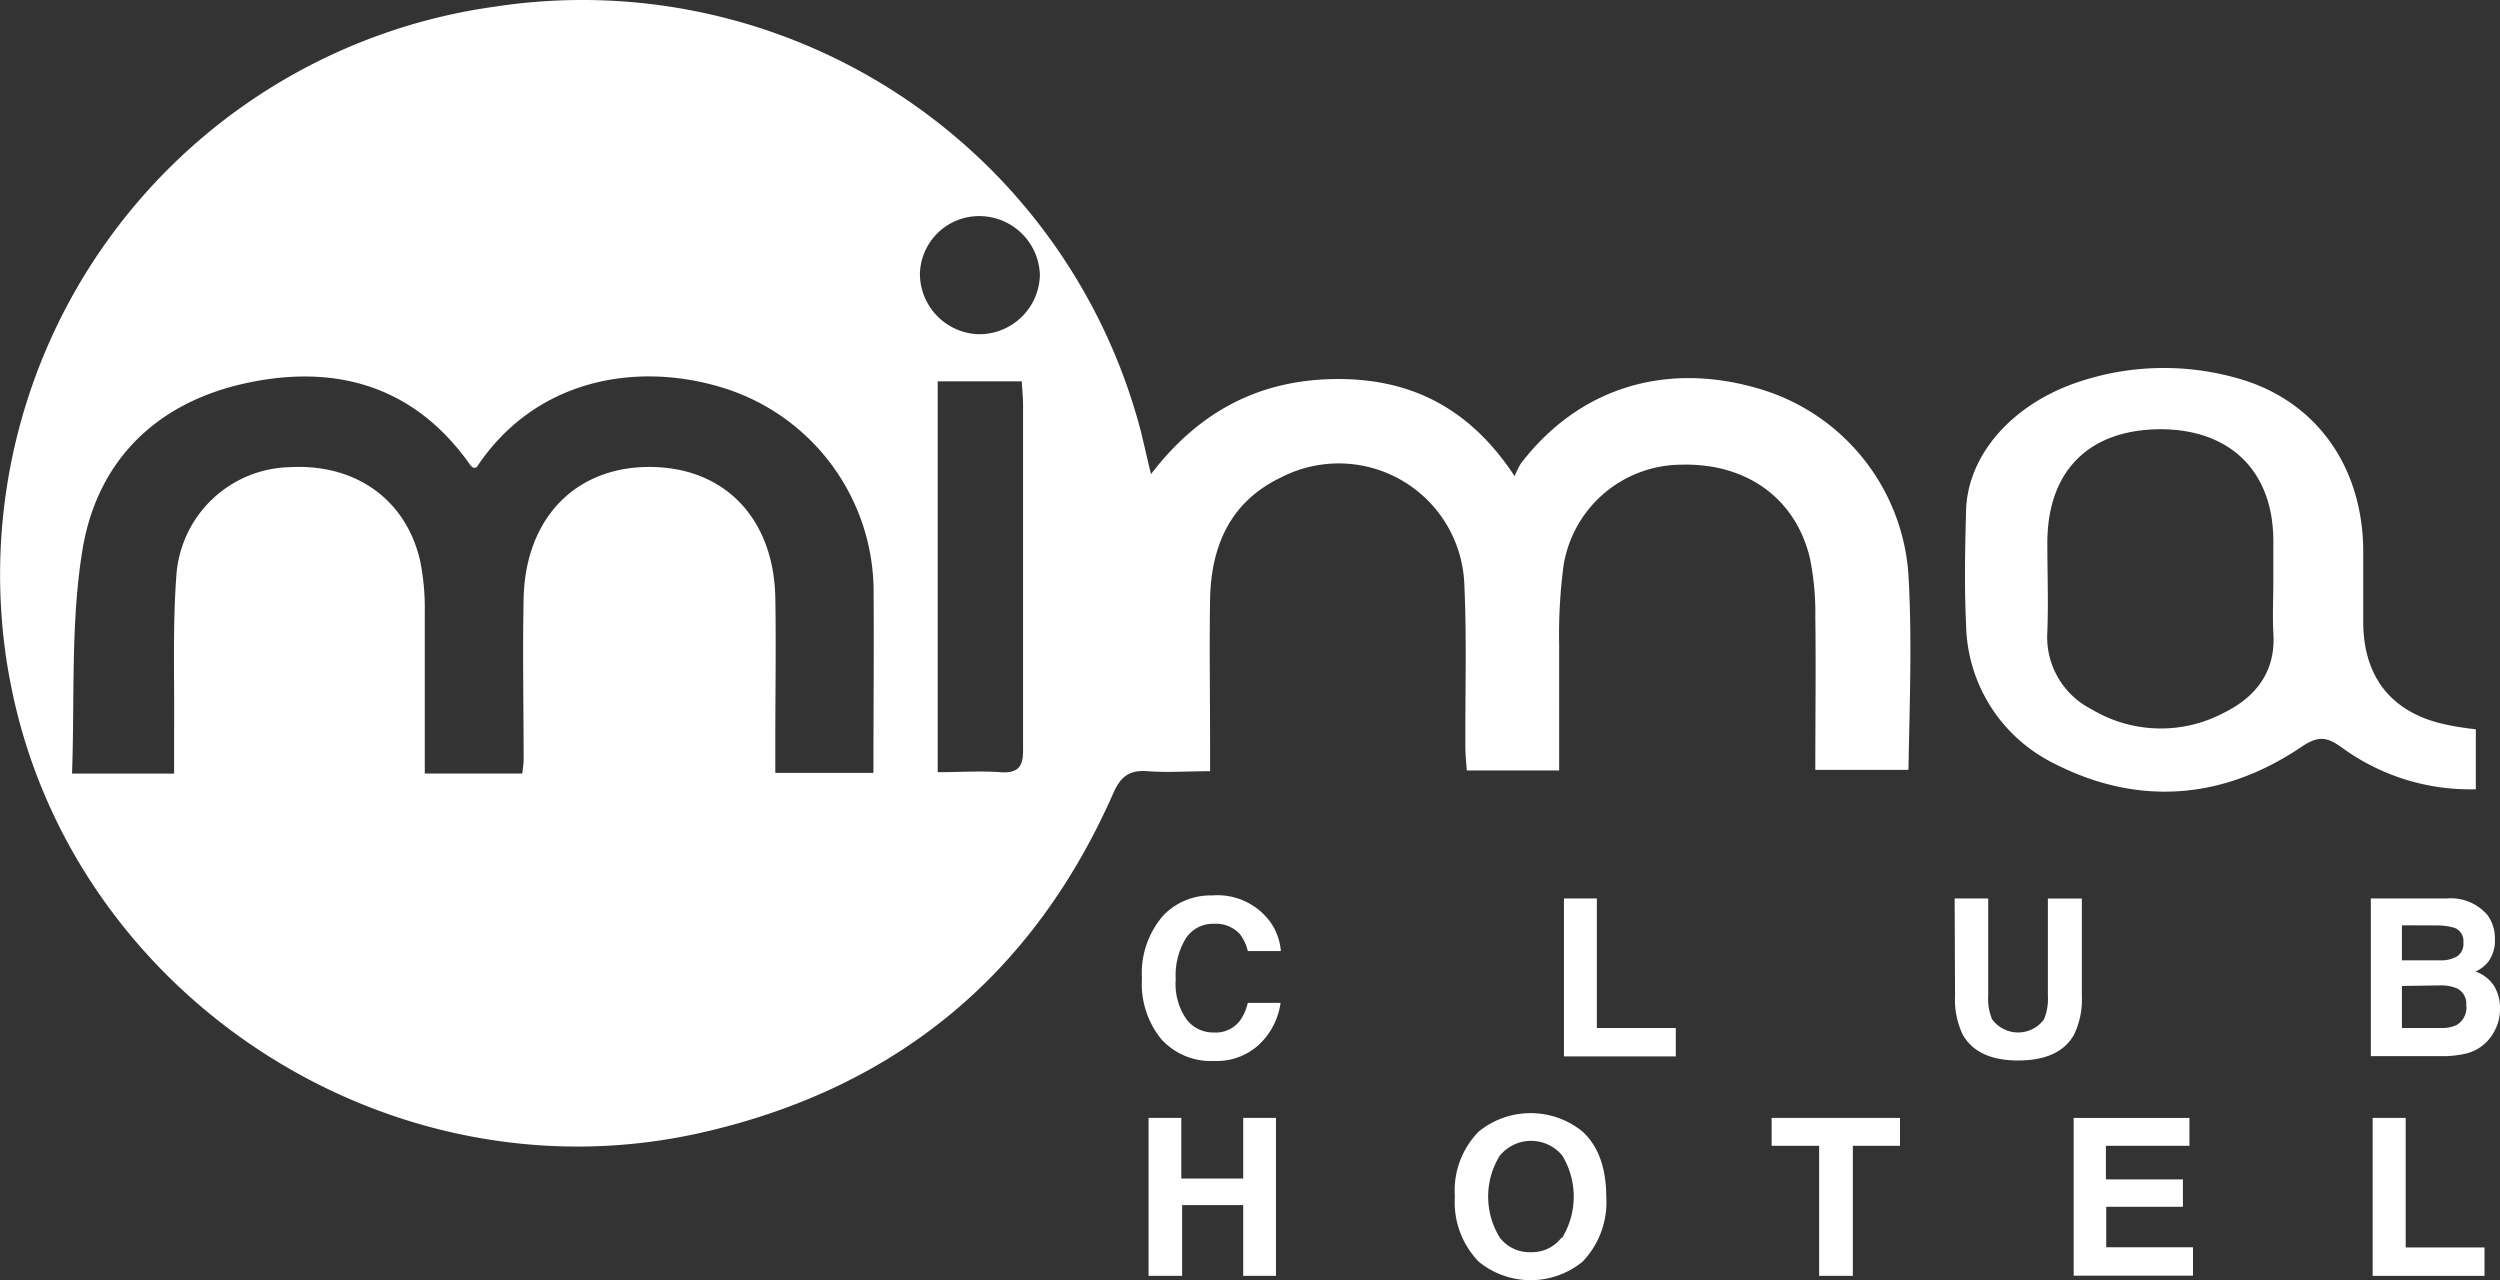
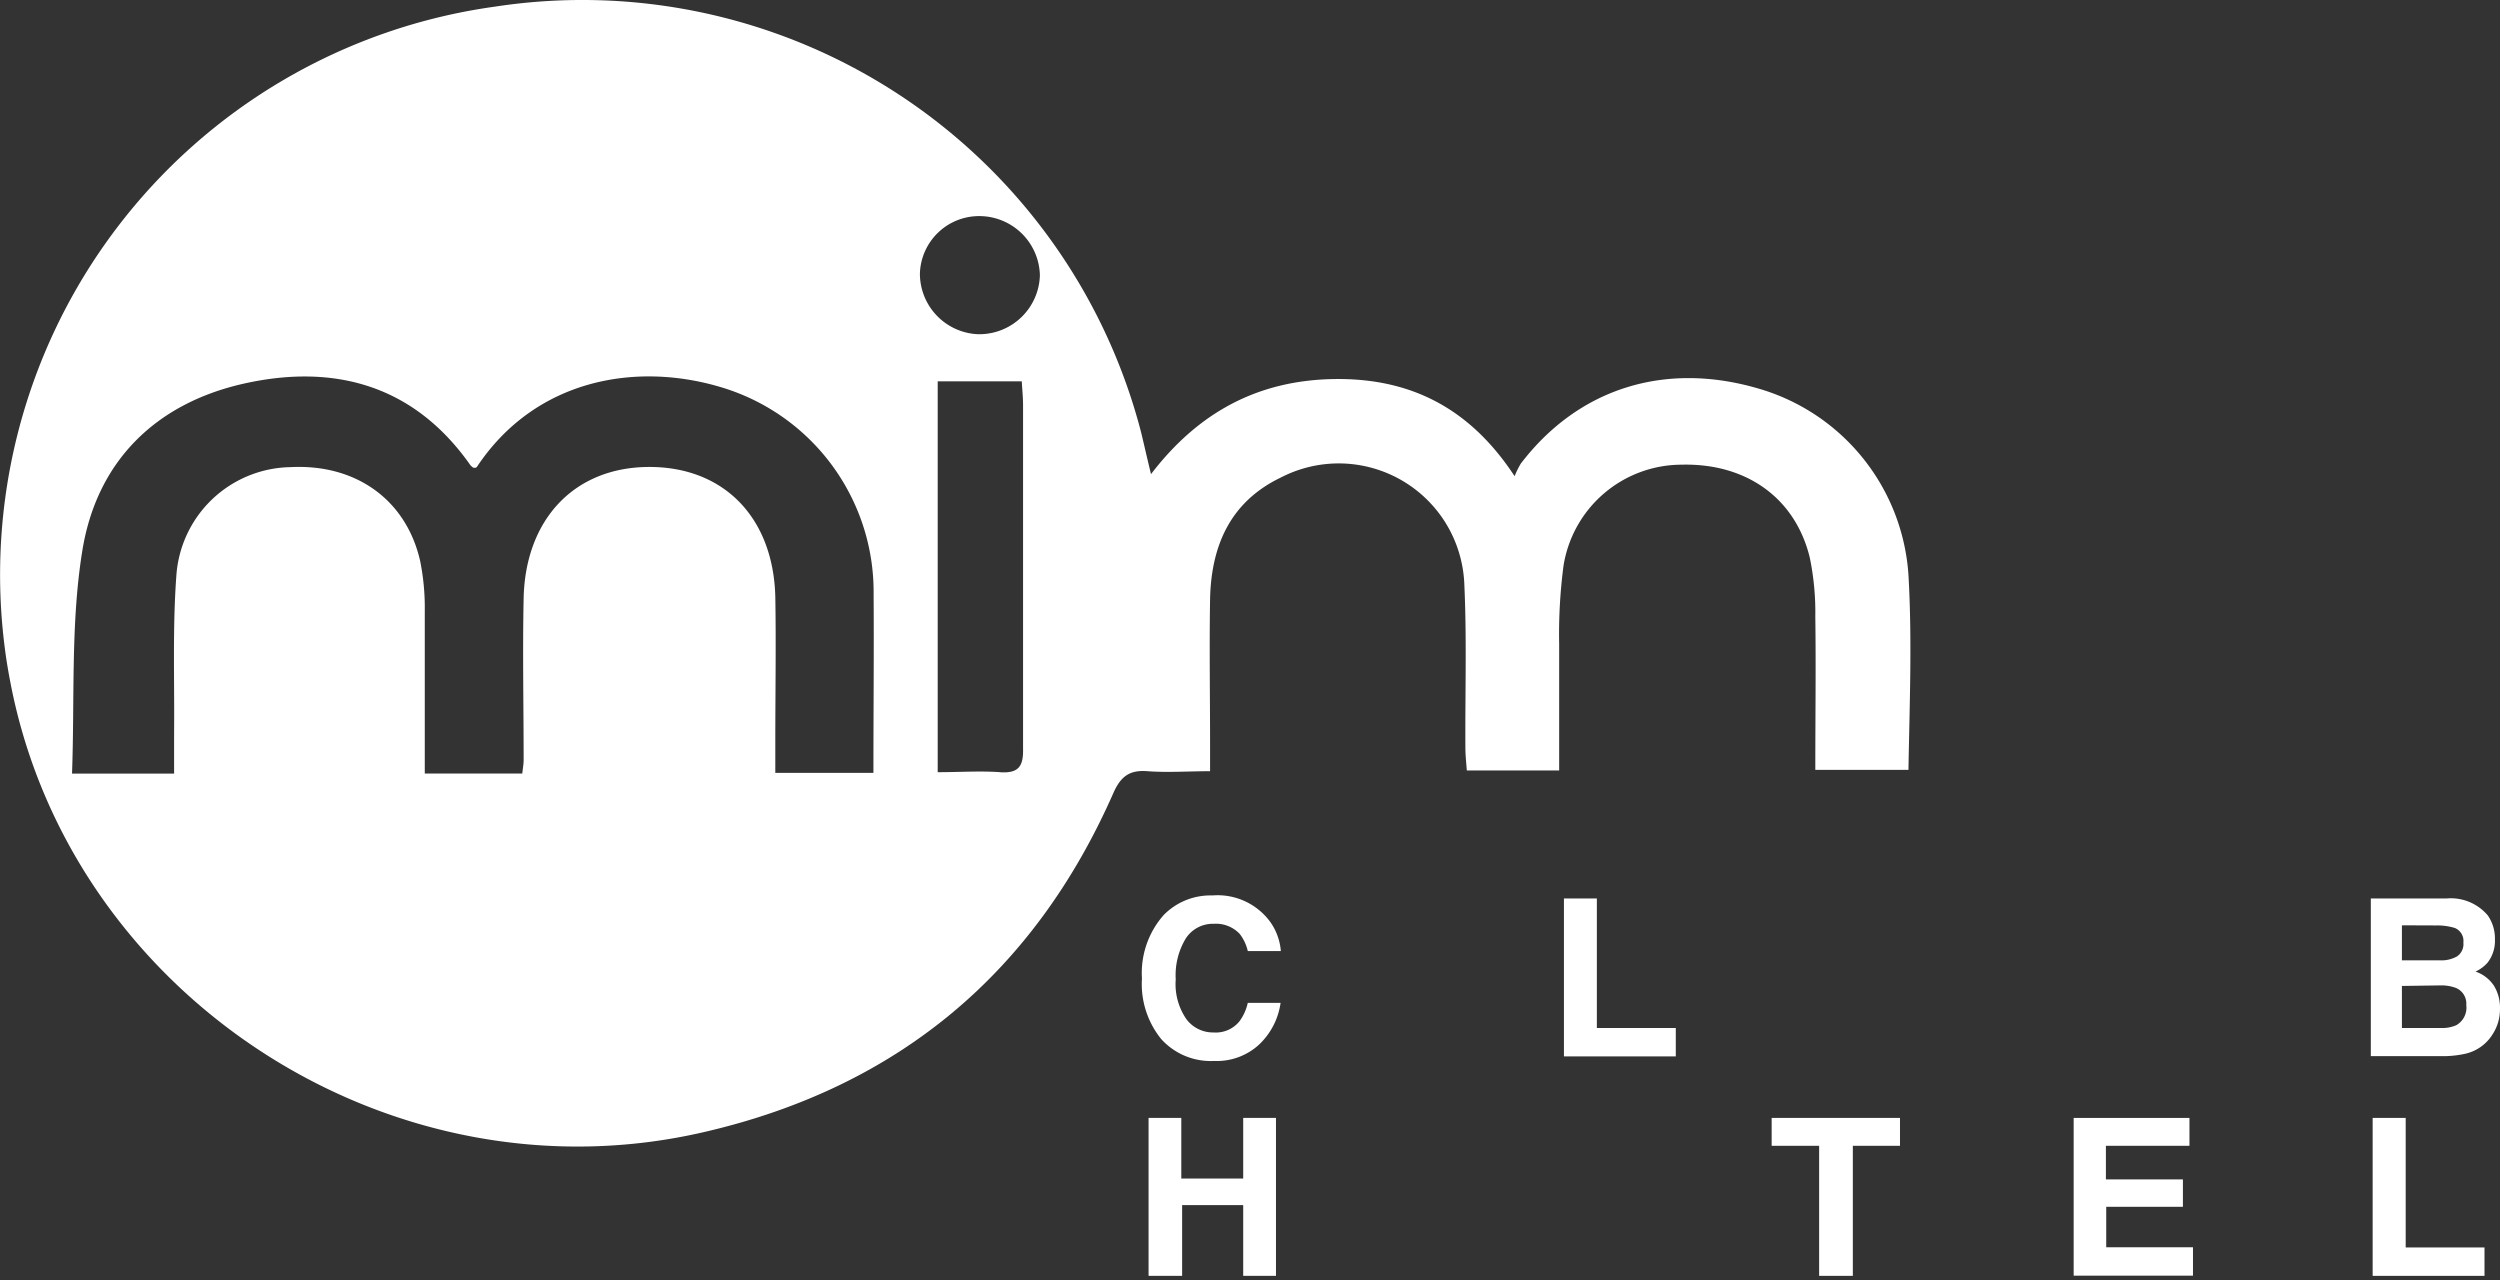
<svg xmlns="http://www.w3.org/2000/svg" width="222.641" height="114.008" viewBox="0 0 222.641 114.008">
  <rect x="0" y="0" width="222.641" height="114.008" fill="#333333" stroke="none" />
  <g id="logo-footer-slide-5" transform="translate(-283 -5706)">
    <g id="Raggruppa_456" data-name="Raggruppa 456" transform="translate(283 5706)">
      <path id="Tracciato_573" data-name="Tracciato 573" d="M777.742-193.963a18.561,18.561,0,0,0-13.37-16.9c-8.377-2.456-16.069,0-21.173,6.685a7.7,7.7,0,0,0-.549,1.117c-4.023-6.128-9.35-8.756-16.095-8.649s-12.061,2.942-16.287,8.468c-.379-1.559-.631-2.7-.9-3.8a51.414,51.414,0,0,0-57.516-37.836,51.069,51.069,0,0,0-43.6,57.572l0,.017c.127.9.28,1.8.458,2.7,5.4,27.9,33.952,46.468,61.89,39.907,17.1-3.986,29.245-14.092,36.317-30.164.659-1.482,1.44-2.068,3.041-1.941,1.8.133,3.6,0,5.571,0v-2.3c0-4.354-.071-8.708,0-13.053.107-4.736,1.8-8.64,6.3-10.8a11.2,11.2,0,0,1,15.093,4.776,11.25,11.25,0,0,1,1.256,4.883c.215,4.8.059,9.608.088,14.394,0,.7.082,1.378.127,2.034h8.224V-188.1a46.845,46.845,0,0,1,.388-6.985,10.672,10.672,0,0,1,10.51-9c5.749-.15,10.14,2.954,11.427,8.3a24.05,24.05,0,0,1,.487,5.211c.062,4.5,0,9.062,0,13.667h8.295c.1-5.766.325-11.418.017-17.054m-92.195,17.323h-8.736v-2.826c0-4.28.074-8.575,0-12.858-.181-7.087-4.614-11.577-11.249-11.56s-11.014,4.651-11.164,11.7c-.1,4.807,0,9.611,0,14.4,0,.379-.076.758-.119,1.2h-8.685v-14.5a21.032,21.032,0,0,0-.413-4.436c-1.242-5.443-5.723-8.646-11.526-8.349a10.369,10.369,0,0,0-10.185,9.678c-.342,4.654-.156,9.342-.2,14.013v3.6h-9.09c.243-6.7-.125-13.325.9-19.742,1.253-8.015,6.507-13.246,14.5-15.008s15.071.161,20.067,7.271a1.04,1.04,0,0,0,.289.243c.108,0,.269,0,.323-.11,5.194-7.783,14.129-9.347,21.725-7.061a19.03,19.03,0,0,1,13.582,18.437c.037,5.254-.017,10.507-.017,15.925m11.294-.079c-1.8-.127-3.6,0-5.57,0v-34.807h7.486c.057.9.116,1.485.116,2.113v30.6c.037,1.59-.41,2.2-2.031,2.1m-1.927-39.008a5.4,5.4,0,0,1-5.228-5.4,5.274,5.274,0,0,1,5.285-5.121,5.4,5.4,0,0,1,5.4,5.265,5.4,5.4,0,0,1-5.455,5.254" transform="translate(-607.764 245.468)" fill="#fff" />
-       <path id="Tracciato_574" data-name="Tracciato 574" d="M623.166-230.688c-.054.079-.215.079-.323.107a1.082,1.082,0,0,1-.289-.243,1.634,1.634,0,0,0,.289.252c.15-.037.269-.037.323-.116" transform="translate(-580.71 272.254)" fill="#fff" />
-       <path id="Tracciato_575" data-name="Tracciato 575" d="M712.661-202.086c-4.928-.968-7.548-4.139-7.576-9.141V-217.9c-.159-7.5-4.416-13.229-11.311-15.1a23.884,23.884,0,0,0-13.911.314c-5.975,1.941-10.021,6.515-10.145,11.506-.093,3.386-.164,6.767,0,10.142a14.039,14.039,0,0,0,7.4,12.148c7.559,4.04,15.294,3.6,22.494-1.27,1.465-.982,2.232-.9,3.6.1a19.34,19.34,0,0,0,11.9,3.692v-5.339c-1.007-.116-1.743-.232-2.458-.379m-19.891-1.14a11.966,11.966,0,0,1-11.845-.252,7.2,7.2,0,0,1-3.964-6.9c.1-2.64,0-5.276,0-7.922,0-6.388,3.661-10.094,10.057-10.131,6.218,0,10.043,3.734,10.069,9.9v3.715c0,1.485-.082,2.971,0,4.5.243,3.358-1.466,5.67-4.317,7.093" transform="translate(-494.625 266.656)" fill="#fff" />
+       <path id="Tracciato_574" data-name="Tracciato 574" d="M623.166-230.688c-.054.079-.215.079-.323.107a1.082,1.082,0,0,1-.289-.243,1.634,1.634,0,0,0,.289.252" transform="translate(-580.71 272.254)" fill="#fff" />
      <path id="Tracciato_576" data-name="Tracciato 576" d="M643.92-196.212v-14.066h2.914v5.4h5.514v-5.4h2.917v14.066h-2.917v-6.3h-5.44v6.3Z" transform="translate(-541.632 309.834)" fill="#fff" />
-       <path id="Tracciato_577" data-name="Tracciato 577" d="M664.932-197.188a7.314,7.314,0,0,1-9.226,0,7.593,7.593,0,0,1-2.133-5.805,7.469,7.469,0,0,1,2.133-5.8,7.329,7.329,0,0,1,9.226,0c1.412,1.3,2.113,3.231,2.122,5.8a7.635,7.635,0,0,1-2.122,5.805m-1.8-2.142a7.056,7.056,0,0,0,0-7.325,3.6,3.6,0,0,0-5.064-.478,3.7,3.7,0,0,0-.487.478,6.933,6.933,0,0,0,0,7.325,3.34,3.34,0,0,0,2.781,1.287,3.3,3.3,0,0,0,2.7-1.287Z" transform="translate(-524.006 309.558)" fill="#fff" />
      <path id="Tracciato_578" data-name="Tracciato 578" d="M674.961-210.278v2.484h-4.2v11.582h-3v-11.582h-4.229v-2.484Z" transform="translate(-505.755 309.835)" fill="#fff" />
      <path id="Tracciato_579" data-name="Tracciato 579" d="M683.352-207.794h-7.441v2.99h6.858v2.444H675.94v3.6h7.726v2.529H673.04v-14.047h10.312Z" transform="translate(-488.367 309.835)" fill="#fff" />
      <path id="Tracciato_580" data-name="Tracciato 580" d="M682.452-210.278h2.942v11.537h7.019v2.529h-9.961Z" transform="translate(-471.152 309.835)" fill="#fff" />
      <path id="Tracciato_581" data-name="Tracciato 581" d="M645.666-215.545a5.832,5.832,0,0,1,4.32-1.734,5.817,5.817,0,0,1,5.138,2.328,5.189,5.189,0,0,1,.965,2.628h-2.942a3.957,3.957,0,0,0-.721-1.531,2.918,2.918,0,0,0-2.323-.9,2.867,2.867,0,0,0-2.475,1.3,6.317,6.317,0,0,0-.9,3.652,5.493,5.493,0,0,0,.953,3.545,2.952,2.952,0,0,0,2.427,1.18,2.7,2.7,0,0,0,2.306-1.007,4.338,4.338,0,0,0,.73-1.627h2.922a6.314,6.314,0,0,1-1.935,3.732,5.555,5.555,0,0,1-3.978,1.44,5.954,5.954,0,0,1-4.713-1.944,7.778,7.778,0,0,1-1.72-5.4,7.8,7.8,0,0,1,1.944-5.661" transform="translate(-542.022 297.024)" fill="#fff" />
      <path id="Tracciato_582" data-name="Tracciato 582" d="M656.995-217.186h2.931v11.537h7.03v2.529h-9.961Z" transform="translate(-517.716 297.199)" fill="#fff" />
-       <path id="Tracciato_583" data-name="Tracciato 583" d="M669.294-217.186h2.988v8.64a4.818,4.818,0,0,0,.342,2.113,2.872,2.872,0,0,0,4.011.631l0,0a2.842,2.842,0,0,0,.62-.628,4.822,4.822,0,0,0,.342-2.113v-8.64h3.024v8.649a7.259,7.259,0,0,1-.7,3.491q-1.3,2.275-4.94,2.286t-4.959-2.286a7.256,7.256,0,0,1-.693-3.491Z" transform="translate(-495.22 297.2)" fill="#fff" />
      <path id="Tracciato_584" data-name="Tracciato 584" d="M692.795-215.685a3.576,3.576,0,0,1,.651,2.15,3.17,3.17,0,0,1-.651,2.071,3.206,3.206,0,0,1-1.078.8,3.206,3.206,0,0,1,1.63,1.242,3.729,3.729,0,0,1,.549,2.062,4.084,4.084,0,0,1-.631,2.241,3.872,3.872,0,0,1-2.583,1.8,9.2,9.2,0,0,1-1.989.187h-6.3v-14.046h6.793a4.3,4.3,0,0,1,3.607,1.494m-7.63.9v3.12h3.42a2.8,2.8,0,0,0,1.485-.351,1.322,1.322,0,0,0,.569-1.231,1.251,1.251,0,0,0-.758-1.3,5.365,5.365,0,0,0-1.655-.226Zm0,5.4v3.743h3.412a3.167,3.167,0,0,0,1.42-.243,1.792,1.792,0,0,0,.9-1.8,1.509,1.509,0,0,0-.9-1.514,3.687,3.687,0,0,0-1.412-.235Z" transform="translate(-471.257 297.189)" fill="#fff" />
    </g>
  </g>
</svg>